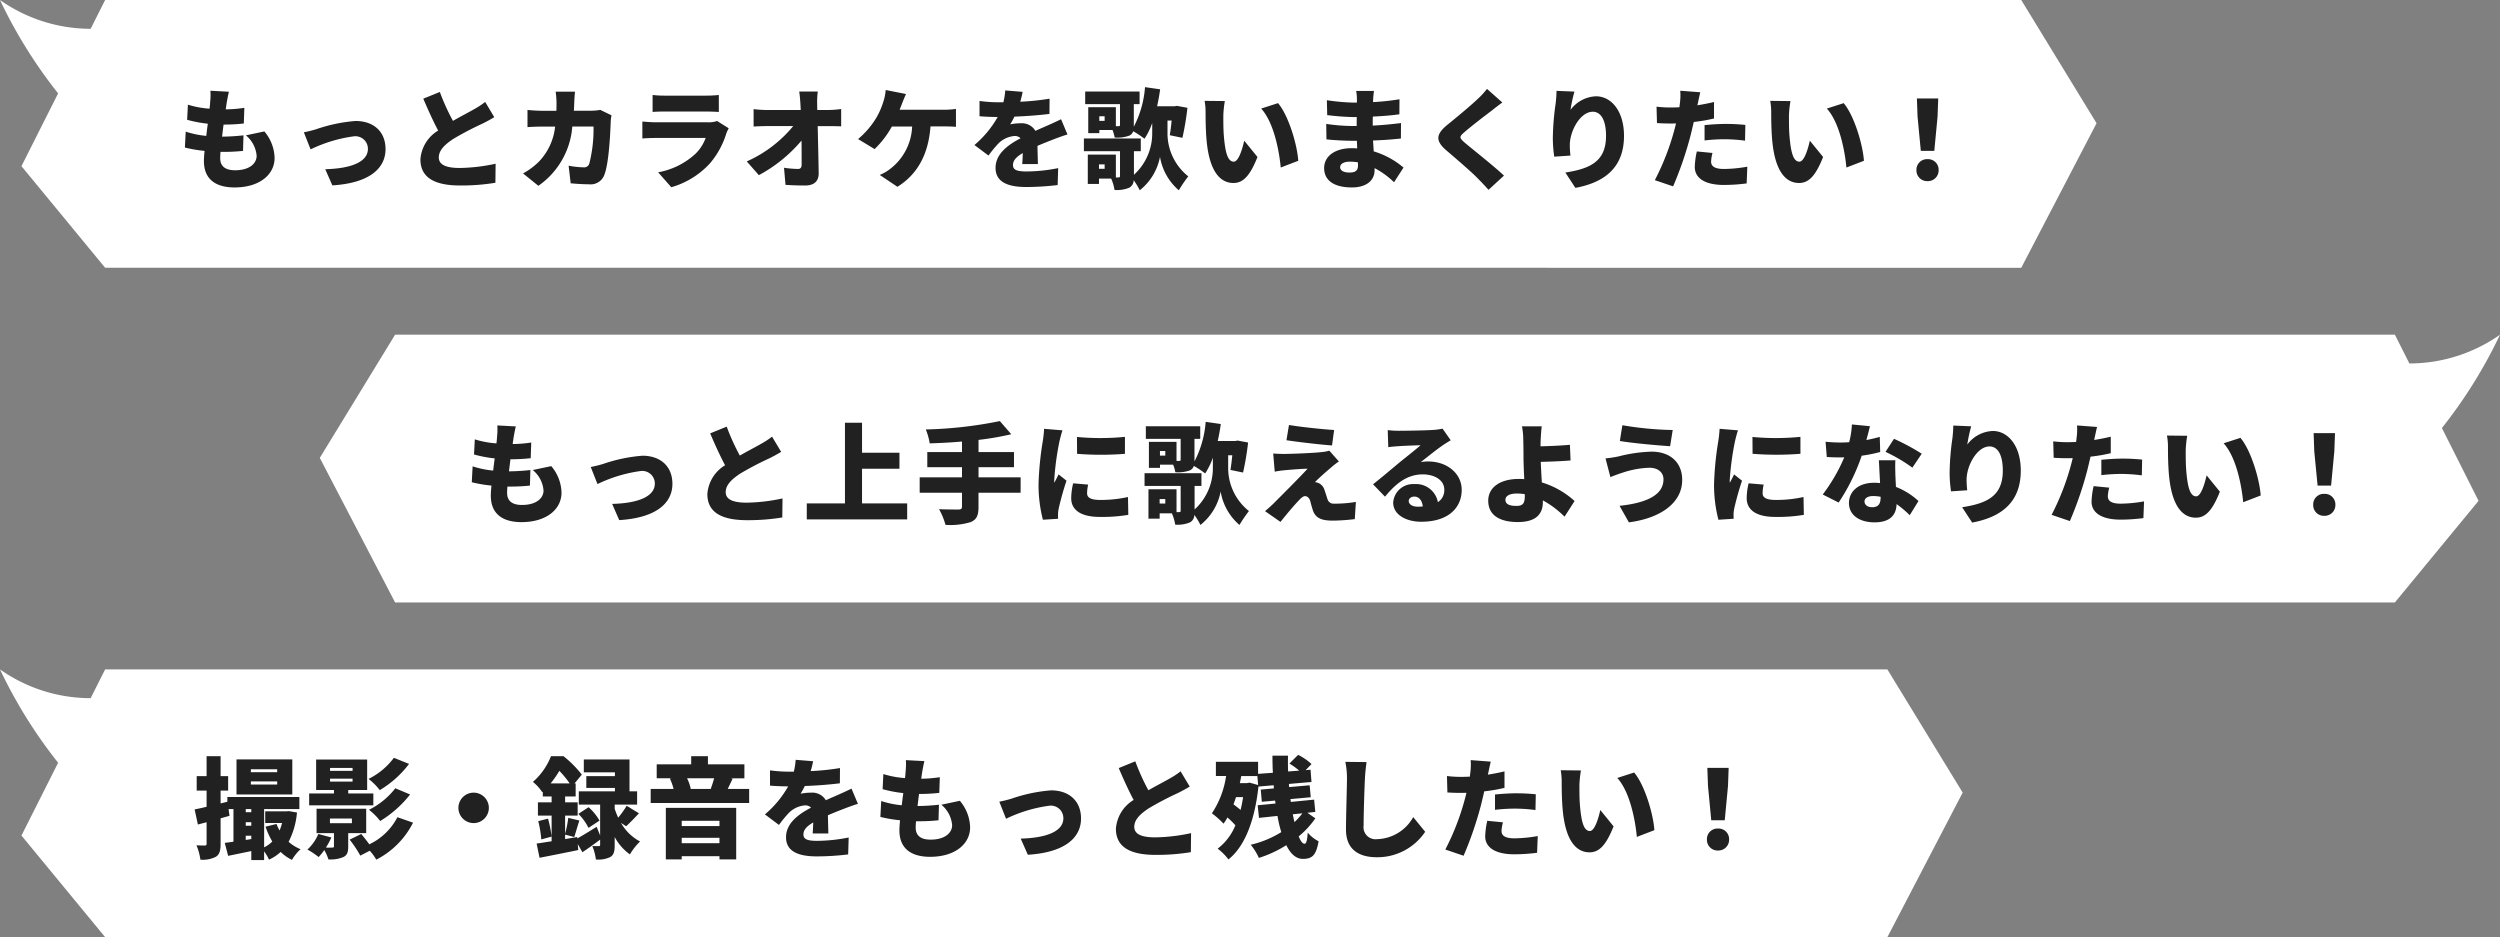
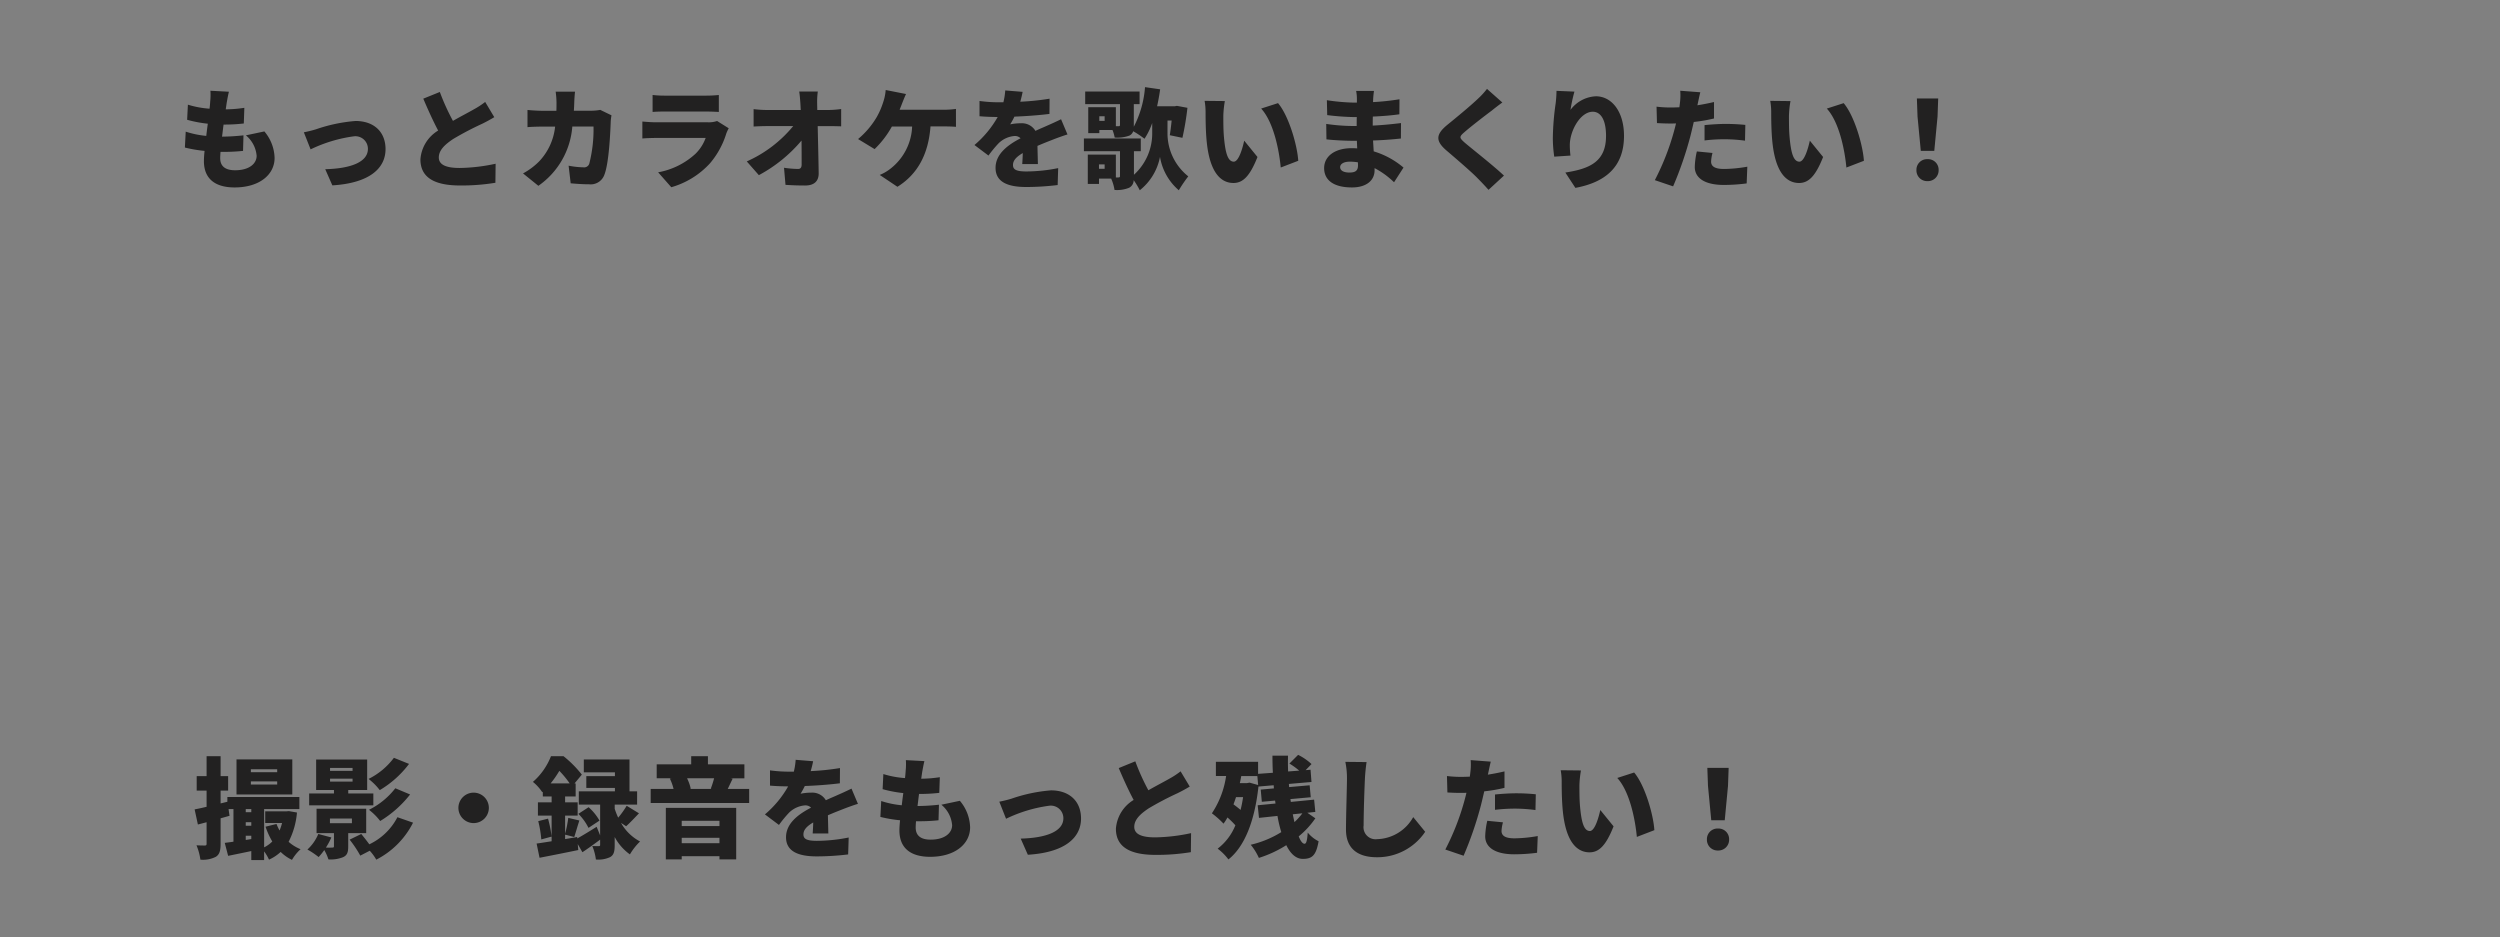
<svg xmlns="http://www.w3.org/2000/svg" width="298.782" height="111.999" viewBox="0 0 298.782 111.999">
  <rect x="0" y="0" width="298.782" height="111.999" fill="#808080" stroke="none" />
  <g transform="translate(-274.919 -683.93)">
    <g transform="translate(7 59.999)">
-       <path d="M-926.517,600.929l-10-12.14,4.382-8.7a57.633,57.633,0,0,1-6.946-11.156,18.826,18.826,0,0,0,10.833,3.439l1.732-3.439h213l9,14.723-9,17.276Z" transform="translate(1207 135)" fill="#fff" />
      <path d="M10.062-9.2H6.916v-.351h3.146Zm0,1.469H6.916V-8.1h3.146Zm1.807-3H5.2v4.186h6.669ZM6.305-1.105v-.507h.663v.4Zm0-2.119h.663v.416H6.305ZM6.968-4.8v.377H6.305V-4.8Zm4.485.247-.286.026H8.632v1.391h2.015a6.6,6.6,0,0,1-.3.9,5.338,5.338,0,0,1-.364-.78l-1.313.325A9.157,9.157,0,0,0,9.477-.923a3.523,3.523,0,0,1-.975.7V-4.8h4.212V-6.24H4.108v.572L3.3-5.473V-7.007h.9V-8.736H3.3v-2.379H1.625v2.379H.442v1.729H1.625V-5.07c-.533.13-1.014.234-1.43.312l.39,1.807,1.04-.273V-.663c0,.169-.052.221-.208.221s-.585,0-1-.026A6.775,6.775,0,0,1,.884,1.248,3.36,3.36,0,0,0,2.743.9C3.185.611,3.3.143,3.3-.663V-3.692l1.066-.3L4.251-4.8h.585V-.9c-.377.065-.728.1-1.04.143L4.2.793C5.031.624,5.993.429,6.968.221V1.3H8.5V.26a5.028,5.028,0,0,1,.585.988A5.187,5.187,0,0,0,10.478.325a4.97,4.97,0,0,0,1.352.949A5.393,5.393,0,0,1,12.857,0a4.887,4.887,0,0,1-1.43-.884,9.371,9.371,0,0,0,1-3.5Zm12.558-6.37A8.456,8.456,0,0,1,20.982-8.4a7.249,7.249,0,0,1,1.339,1.339,12.123,12.123,0,0,0,3.5-3.133Zm.169,3.64a9.114,9.114,0,0,1-3.146,2.574,7.245,7.245,0,0,1,1.339,1.339,13.311,13.311,0,0,0,3.575-3.172Zm-7.8-1.144h2.691v.351H16.38Zm0-1.287h2.691v.351H16.38Zm5.174,3.055h-3v-.416h2.262v-3.64h-6.1v3.64h2.132v.416H13.884v1.417h7.67Zm-5.187,2.99h2.626v.559H16.367ZM20.7-1.924V-4.836H14.768v2.912h2.08v1.56c0,.143-.052.169-.208.169a6.982,6.982,0,0,1-.754,0,8.4,8.4,0,0,0,.65-1.209l-1.56-.416a5.224,5.224,0,0,1-1.3,1.859,9.618,9.618,0,0,1,1.339.9A7.783,7.783,0,0,0,15.691.1a5.552,5.552,0,0,1,.494,1.118,3.973,3.973,0,0,0,1.742-.26c.494-.221.624-.585.624-1.274V-1.924Zm3.731-1.9A7.291,7.291,0,0,1,21.073-.585c-.3-.416-.663-.871-.962-1.235l-1.391.676A13.524,13.524,0,0,1,19.994.767L21.125.182a5.811,5.811,0,0,1,.78,1.066A10.031,10.031,0,0,0,26.3-3.172ZM33.54-6.76a1.825,1.825,0,0,0-1.82,1.82,1.825,1.825,0,0,0,1.82,1.82,1.825,1.825,0,0,0,1.82-1.82A1.825,1.825,0,0,0,33.54-6.76Zm7.722,3.406a12.964,12.964,0,0,1,.364,2.184l1.235-.338a14.887,14.887,0,0,0-.429-2.145Zm1.482-4.511a12.033,12.033,0,0,0,1.04-1.5,11.755,11.755,0,0,1,1.235,1.5Zm9.022,5.122c.442-.39.988-.975,1.534-1.547l-1.469-.9A10.645,10.645,0,0,1,50.817-3.77,8.543,8.543,0,0,1,50.4-4.836V-5.33h2.678V-6.916h-.91v-3.809h-5.46v1.534h3.718v.455H47.008v1.417h3.419v.4H46.111V-5.33h2.548v3.679l-.416-1.027c-.832.52-1.677,1.04-2.314,1.391l-.013-.169-1.443.247v-.533l1.092.286c.169-.507.377-1.261.611-1.976L44.85-3.744a14,14,0,0,1-.377,1.9V-4.017h1.5V-5.6h-1.5v-.7h1.261v-1.56H45.6l.871-1.053a13.381,13.381,0,0,0-2.184-2.2H42.783a7.875,7.875,0,0,1-2.158,3.068,5.349,5.349,0,0,1,1.118,1.235l.065-.065v.572h1.053v.7H41.223v1.586h1.638V-.949c-.663.1-1.287.208-1.794.273l.351,1.7C42.744.767,44.46.429,46.046.1l-.065-.715.559.975c.676-.442,1.43-.988,2.119-1.508v.611c0,.13-.039.169-.169.169s-.481,0-.767-.013a6.179,6.179,0,0,1,.429,1.612,3.321,3.321,0,0,0,1.7-.286c.455-.26.546-.7.546-1.443v-.962a6.011,6.011,0,0,0,1.82,2.08A7.161,7.161,0,0,1,53.43-.923a5.6,5.6,0,0,1-2.275-2.223Zm-3.185-.676a6.227,6.227,0,0,0-1.3-1.6l-1.222.793a6.365,6.365,0,0,1,1.209,1.677Zm14.339.026v.624H58.409v-.624ZM58.409-.715v-.65H62.92v.65Zm-1.9,1.937h1.9V.832H62.92v.39h2V-4.94H56.511Zm5.772-9.7a12.817,12.817,0,0,1-.4,1.248L62-7.2H59.371l.117-.026a5.168,5.168,0,0,0-.442-1.248ZM63.908-7.2c.169-.351.364-.767.585-1.222l-.26-.052H65.9V-10.14H61.542v-.975h-2v.975H55.419v1.664H57.2l-.208.039A5.822,5.822,0,0,1,57.434-7.2H54.7v1.677H66.469V-7.2Zm10.2-3.315-2.08-.169a8.18,8.18,0,0,1-.221,1.417h-.507a17.114,17.114,0,0,1-2.34-.156V-7.6c.689.065,1.638.091,2.171.091A12.317,12.317,0,0,1,68.354-4.16L70.031-2.9A14.345,14.345,0,0,1,71.24-4.368a3.069,3.069,0,0,1,1.911-.871.957.957,0,0,1,.715.273c-1.443.754-2.99,1.833-2.99,3.536C70.876.3,72.41.858,74.542.858A31.754,31.754,0,0,0,78.3.624L78.364-1.4a19.58,19.58,0,0,1-3.783.4c-1.222,0-1.625-.221-1.625-.767,0-.52.351-.949,1.17-1.43-.013.494-.039.975-.065,1.313h1.872c-.013-.585-.039-1.456-.052-2.171.689-.3,1.326-.546,1.82-.741s1.313-.494,1.768-.624L78.7-7.241c-.559.273-1.092.52-1.664.767-.455.208-.884.377-1.4.624A1.88,1.88,0,0,0,73.9-6.76a6.331,6.331,0,0,0-1.287.13,9.827,9.827,0,0,0,.507-.923C74.5-7.6,76.1-7.722,77.311-7.878l.013-1.82a30.014,30.014,0,0,1-3.5.364C73.97-9.828,74.061-10.231,74.113-10.517Zm13.3-.013-2.21-.117a7.48,7.48,0,0,1-.026,1.287c-.013.247-.039.546-.078.858a11.315,11.315,0,0,1-2.587-.481L82.42-7.176a14.888,14.888,0,0,0,2.47.468c-.065.481-.13.975-.182,1.456a11.171,11.171,0,0,1-2.457-.507l-.1,1.9a15.661,15.661,0,0,0,2.353.4c-.052.494-.078.923-.078,1.209,0,2.21,1.456,3.159,3.666,3.159,3,0,4.784-1.547,4.784-3.523A5.092,5.092,0,0,0,91.65-5.785l-2.21.468a3.538,3.538,0,0,1,1.287,2.444c0,.91-.845,1.729-2.574,1.729-1.157,0-1.781-.468-1.781-1.443,0-.2.013-.455.039-.754h.533A21.4,21.4,0,0,0,89.1-3.458l.052-1.859a25.015,25.015,0,0,1-2.548.156h-.013c.065-.481.117-.975.182-1.443a20.318,20.318,0,0,0,2.418-.13l.065-1.872a15.233,15.233,0,0,1-2.223.182c.052-.364.091-.637.117-.806C87.217-9.594,87.282-9.984,87.412-10.53Zm8.957,4.849.806,2.041a17.029,17.029,0,0,1,5.174-1.56,1.5,1.5,0,0,1,1.677,1.5c0,1.573-2.041,2.353-5.1,2.431L99.775.663c4.472-.273,6.357-2.067,6.357-4.329,0-2.08-1.4-3.367-3.588-3.367a18.952,18.952,0,0,0-4.706.988A14.253,14.253,0,0,1,96.369-5.681Zm16.25-4.823-1.976.806c.572,1.352,1.183,2.691,1.781,3.809a4.381,4.381,0,0,0-2.119,3.445c0,2.405,2.067,3.12,4.745,3.12a24.984,24.984,0,0,0,4.212-.325l.026-2.275a21.494,21.494,0,0,1-4.29.507c-1.664,0-2.5-.4-2.5-1.261s.728-1.547,1.729-2.21a36.854,36.854,0,0,1,3.445-1.807c.533-.26,1-.52,1.456-.793l-1.092-1.82a9.767,9.767,0,0,1-1.352.884c-.559.325-1.547.832-2.5,1.378A26.542,26.542,0,0,1,112.619-10.5ZM132.587-4.29a7.893,7.893,0,0,1-.949,1.053q-.1-.449-.2-.936ZM125.97-7.9h-.858c.065-.273.117-.559.169-.845h1.924L127.3-7.67l-1.027-.286ZM125.5-6.227c-.078.546-.182,1.053-.3,1.534-.273-.234-.572-.468-.845-.663.1-.286.208-.572.3-.871Zm7.683,1.872.949-.1-.143-1.469-2.782.273-.052-.338,2.431-.221-.13-1.43L131-7.423l-.026-.377,2.7-.234L133.562-9.5l-.585.052.7-.728a6.651,6.651,0,0,0-1.6-1.1l-1.04,1.04a8.368,8.368,0,0,1,1.17.845l-1.326.1c-.026-.637-.026-1.274-.013-1.885h-1.859c0,.663.013,1.352.052,2.041l-1.768.13v-1.443h-5.044v1.7h1.222a10.849,10.849,0,0,1-1.7,4.459,10.7,10.7,0,0,1,1.391,1.235,5.152,5.152,0,0,0,.468-.741,10.812,10.812,0,0,1,.949.936A6.635,6.635,0,0,1,122.46-.065a6.354,6.354,0,0,1,1.287,1.287c1.9-1.5,3.133-4.511,3.588-8.71l1.82-.156.026.377-1.573.143.13,1.456,1.586-.143.052.351-2.132.208.156,1.508,2.21-.234a15.158,15.158,0,0,0,.455,1.937,12.052,12.052,0,0,1-3.653,1.508,6.98,6.98,0,0,1,.975,1.573,13.863,13.863,0,0,0,3.276-1.521c.507,1.027,1.157,1.638,1.976,1.638,1.118,0,1.586-.416,1.885-2.106a3.992,3.992,0,0,1-1.3-1.04c-.065,1-.182,1.339-.377,1.339-.234,0-.481-.325-.7-.884a10.269,10.269,0,0,0,1.989-2.158Zm7.072-6.058-2.535-.026a9.6,9.6,0,0,1,.195,2c0,.975-.117,4.459-.117,6.1,0,2.275,1.417,3.3,3.692,3.3a6.882,6.882,0,0,0,5.772-3.042l-1.43-1.755A5.1,5.1,0,0,1,141.505-1.2a1.437,1.437,0,0,1-1.6-1.638c0-1.43.091-4.238.156-5.6C140.088-9.009,140.166-9.8,140.257-10.413Zm16.3,7.2-1.872-.182a9.341,9.341,0,0,0-.247,1.859c0,1.326,1.209,2.145,3.484,2.145a21.461,21.461,0,0,0,2.717-.182l.078-2a16.623,16.623,0,0,1-2.782.273c-1.144,0-1.547-.338-1.547-.884A4.676,4.676,0,0,1,156.559-3.211ZM155.1-10.465l-2.4-.182a7.135,7.135,0,0,1-.039,1.456c-.013.156-.039.325-.065.52-.364.013-.7.026-1.053.026a13.592,13.592,0,0,1-1.677-.1l.052,1.963c.442.026.949.052,1.612.052.208,0,.429,0,.663-.013-.065.312-.156.624-.234.923A29.8,29.8,0,0,1,149.669.039l2.184.741a42.588,42.588,0,0,0,2.08-6.058c.13-.52.26-1.079.39-1.638a18.7,18.7,0,0,0,2.418-.416V-9.3q-.994.234-1.989.39a1.773,1.773,0,0,0,.052-.221C154.869-9.425,155-10.062,155.1-10.465Zm.507,3.926v1.833a20.215,20.215,0,0,1,2.574-.143,19.153,19.153,0,0,1,2.262.169l.039-1.885c-.793-.078-1.573-.117-2.3-.117C157.339-6.682,156.364-6.617,155.61-6.539Zm10.27-2.873-2.418-.026a7.762,7.762,0,0,1,.117,1.4c0,.819.013,2.314.143,3.549.364,3.549,1.638,4.862,3.185,4.862,1.131,0,1.963-.806,2.873-3.107l-1.586-1.95c-.195.884-.65,2.509-1.248,2.509-.754,0-1.014-1.2-1.17-2.9-.078-.871-.078-1.716-.078-2.574A12.169,12.169,0,0,1,165.88-9.412Zm6.357.247-2.015.65c1.521,1.664,2.158,5.083,2.34,7.046l2.093-.806C174.538-4.147,173.511-7.67,172.237-9.165Zm9.217,5.707h1.612l.39-4.108.078-2.158h-2.548l.078,2.158ZM182.26.156a1.284,1.284,0,0,0,1.326-1.326,1.263,1.263,0,0,0-1.326-1.3,1.263,1.263,0,0,0-1.326,1.3A1.277,1.277,0,0,0,182.26.156Z" transform="translate(290.984 725.422)" fill="#222121" />
    </g>
    <g transform="translate(80.218 20)">
-       <path d="M12.564,32l-1.732-3.439A18.825,18.825,0,0,0,0,32,57.63,57.63,0,0,1,6.946,20.843l-4.382-8.7L12.564,0h239l9,17.276-9,14.723Z" transform="translate(493.484 735.929) rotate(180)" fill="#fff" />
-       <path d="M-222.638-10.53l-2.21-.117a7.48,7.48,0,0,1-.026,1.287c-.013.247-.039.546-.078.858a11.315,11.315,0,0,1-2.587-.481l-.091,1.807a14.888,14.888,0,0,0,2.47.468c-.065.481-.13.975-.182,1.456a11.171,11.171,0,0,1-2.457-.507l-.1,1.9a15.661,15.661,0,0,0,2.353.4c-.052.494-.078.923-.078,1.209,0,2.21,1.456,3.159,3.666,3.159,3,0,4.784-1.547,4.784-3.523A5.092,5.092,0,0,0-218.4-5.785l-2.21.468a3.538,3.538,0,0,1,1.287,2.444c0,.91-.845,1.729-2.574,1.729-1.157,0-1.781-.468-1.781-1.443,0-.2.013-.455.039-.754h.533a21.394,21.394,0,0,0,2.158-.117l.052-1.859a25.014,25.014,0,0,1-2.548.156h-.013c.065-.481.117-.975.182-1.443a20.318,20.318,0,0,0,2.418-.13l.065-1.872a15.233,15.233,0,0,1-2.223.182c.052-.364.091-.637.117-.806C-222.833-9.594-222.768-9.984-222.638-10.53Zm8.957,4.849.806,2.041A17.029,17.029,0,0,1-207.7-5.2a1.5,1.5,0,0,1,1.677,1.5c0,1.573-2.041,2.353-5.1,2.431l.845,1.937c4.472-.273,6.357-2.067,6.357-4.329,0-2.08-1.4-3.367-3.588-3.367a18.952,18.952,0,0,0-4.706.988A14.254,14.254,0,0,1-213.681-5.681Zm16.25-4.823-1.976.806c.572,1.352,1.183,2.691,1.781,3.809a4.381,4.381,0,0,0-2.119,3.445c0,2.405,2.067,3.12,4.745,3.12a24.984,24.984,0,0,0,4.212-.325l.026-2.275a21.5,21.5,0,0,1-4.29.507c-1.664,0-2.5-.4-2.5-1.261s.728-1.547,1.729-2.21a36.852,36.852,0,0,1,3.445-1.807c.533-.26,1-.52,1.456-.793l-1.092-1.82a9.766,9.766,0,0,1-1.352.884c-.559.325-1.547.832-2.5,1.378A26.541,26.541,0,0,1-197.431-10.5Zm16.172,9.178V-5.473h4.472V-7.384h-4.472v-3.588H-183.3v9.646h-4.563V.585h12V-1.326Zm18.954-3.12h-5.031V-5.655h4.238V-7.462h-4.238V-8.918a35.388,35.388,0,0,0,3.913-.676l-1.365-1.573a49.613,49.613,0,0,1-8.853,1,7,7,0,0,1,.468,1.664c1.235-.039,2.548-.1,3.861-.221v1.261h-4.147v1.807h4.147v1.209h-5.057V-2.6h5.057V-.949c0,.26-.117.351-.416.351s-1.43,0-2.327-.039a8,8,0,0,1,.767,1.872,8.317,8.317,0,0,0,3-.325c.7-.286.949-.767.949-1.82V-2.6h5.031Zm6.734-4.823.013,2.015a36.53,36.53,0,0,0,5.72,0V-9.282A30.09,30.09,0,0,1-155.571-9.269Zm1.339,5.694-1.794-.156a7.715,7.715,0,0,0-.234,1.781c0,1.391,1.131,2.236,3.406,2.236a18.808,18.808,0,0,0,3.419-.247l-.039-2.132a14.945,14.945,0,0,1-3.276.351c-1.066,0-1.612-.221-1.612-.793A4.539,4.539,0,0,1-154.232-3.575Zm-3.068-6.487-2.2-.182a14.585,14.585,0,0,1-.156,1.469,37.522,37.522,0,0,0-.507,5.122,16.583,16.583,0,0,0,.52,4.277l1.82-.117c-.013-.208-.013-.442-.013-.585a4.5,4.5,0,0,1,.078-.624,34.473,34.473,0,0,1,.936-3.341l-.949-.754c-.169.377-.325.637-.507,1a2.406,2.406,0,0,1-.013-.3,34.168,34.168,0,0,1,.624-4.641C-157.612-8.97-157.417-9.763-157.3-10.062Zm12.285,8.749h-.676v-.533h.676Zm0-5.733h-.637v-.546h.637Zm7.514-.039h.494c-.065.663-.143,1.3-.221,1.755l1.508.312a33.164,33.164,0,0,0,.6-3.588l-1.261-.234-.26.052h-2.106c.143-.65.273-1.339.364-2.028l-1.807-.26a12.228,12.228,0,0,1-1.339,4.732v-2.7h.689v-1.508h-6.5v1.508h4.16v2.483c0,.117-.052.156-.182.156h-.312V-8.684h-3.3v3.107h1.326v-.377h1.573a4.54,4.54,0,0,1,.26.9,4.2,4.2,0,0,0,1.729-.221.844.844,0,0,0,.481-.533,10.589,10.589,0,0,1,1.352.9,8.487,8.487,0,0,0,.923-1.885v1.17a6.662,6.662,0,0,1-2.184,5.018V-3.419h.819V-4.94h-6.8v1.521h4.316V-.455c0,.13-.039.156-.182.169h-.312v-2.73h-3.354V.494h1.339V-.143h1.456a5.346,5.346,0,0,1,.4,1.352,3.819,3.819,0,0,0,1.742-.26,1.009,1.009,0,0,0,.546-.91,8.248,8.248,0,0,1,.728,1.209A6.7,6.7,0,0,0-138.4-2.743a6.721,6.721,0,0,0,2.249,3.991,16.275,16.275,0,0,1,1.131-1.664A6.559,6.559,0,0,1-137.5-5.629Zm7.267-3.614-.3,1.82c1.534.234,4.043.52,5.447.624l.247-1.846C-126.243-10.192-128.752-10.452-130.234-10.7Zm5.967,4.355-1.144-1.287a4.746,4.746,0,0,1-.793.156c-1.144.143-4.043.234-4.589.234-.507,0-1.027-.026-1.326-.052l.182,2.171a11.273,11.273,0,0,1,1.17-.169c.715-.065,1.911-.169,2.756-.182-1.131,1.235-3.289,3.367-4.043,4.134-.4.39-.767.7-1.04.936l1.846,1.287c.988-1.248,1.716-2.067,2.145-2.522.312-.338.572-.559.78-.559s.494.13.637.6c.078.3.208.819.351,1.209.338.832,1.027,1.118,2.353,1.118a22.9,22.9,0,0,0,2.613-.182l.13-2.054a15.079,15.079,0,0,1-2.6.208.749.749,0,0,1-.793-.546c-.1-.3-.221-.7-.338-1.027a1.338,1.338,0,0,0-.663-.858,1.454,1.454,0,0,0-.494-.143c.208-.234,1.287-1.222,1.937-1.755A9.263,9.263,0,0,1-124.267-6.344Zm8.346,4.719c0-.26.247-.52.676-.52.546,0,.936.468,1,1.183-.182.013-.377.026-.585.026C-115.492-.936-115.921-1.222-115.921-1.625Zm-2.509-8.463.065,2.041c.312-.052.78-.091,1.17-.117.7-.052,2.041-.1,2.691-.117-.624.559-1.833,1.495-2.561,2.093-.767.637-2.288,1.924-3.12,2.574l1.43,1.482c1.248-1.521,2.613-2.665,4.511-2.665,1.43,0,2.574.7,2.574,1.82a1.7,1.7,0,0,1-.767,1.5,2.654,2.654,0,0,0-2.821-2.158,2.375,2.375,0,0,0-2.522,2.21c0,1.43,1.521,2.288,3.354,2.288,3.367,0,4.836-1.781,4.836-3.809,0-1.963-1.755-3.393-3.991-3.393a4.455,4.455,0,0,0-.91.078c.715-.546,1.859-1.482,2.587-1.976.325-.234.663-.429,1-.637l-.975-1.391a6.859,6.859,0,0,1-1.157.156c-.767.065-3.367.1-4.069.1A11.014,11.014,0,0,1-118.43-10.088Zm14.066,8.333c0-.481.52-.754,1.352-.754a5.882,5.882,0,0,1,.962.078V-2.2c0,.845-.221,1.17-.988,1.17C-103.753-1.027-104.364-1.17-104.364-1.755Zm4.342-8.788h-2.366a8.916,8.916,0,0,1,.156,1.651c.013.559.026,1.157.026,1.963,0,.637.039,1.7.091,2.7-.195-.013-.4-.026-.6-.026-2.457,0-3.705,1.131-3.705,2.6C-106.418.26-104.78.9-102.882.9c2.431,0,2.99-1.2,2.99-2.4V-1.69A11.138,11.138,0,0,1-97.3.26L-96.1-1.612a10.16,10.16,0,0,0-3.913-2.223c-.052-.845-.1-1.742-.13-2.457,1.04-.026,2.509-.078,3.562-.169l-.078-1.872c-1.027.1-2.483.156-3.51.182,0-.247,0-.494.013-.741C-100.126-9.464-100.087-10.114-100.022-10.543Zm14.547,6.331c0,1.872-1.989,2.821-5.252,3.172L-89.609.936c3.757-.494,6.37-2.3,6.37-5.07,0-2.132-1.482-3.38-3.653-3.38a17.686,17.686,0,0,0-3.965.572,14.261,14.261,0,0,1-1.547.234l.585,2.236c.4-.156.988-.39,1.352-.494a11.183,11.183,0,0,1,3.289-.624C-86.021-5.59-85.475-4.94-85.475-4.212Zm-4.914-6.461-.3,1.885c1.508.26,4.446.52,6.006.624l.312-1.937A39.193,39.193,0,0,1-90.389-10.673Zm15.548,1.4.013,2.015a36.53,36.53,0,0,0,5.72,0V-9.282A30.09,30.09,0,0,1-74.841-9.269ZM-73.5-3.575-75.3-3.731A7.716,7.716,0,0,0-75.53-1.95C-75.53-.559-74.4.286-72.124.286A18.808,18.808,0,0,0-68.7.039l-.039-2.132a14.945,14.945,0,0,1-3.276.351c-1.066,0-1.612-.221-1.612-.793A4.538,4.538,0,0,1-73.5-3.575Zm-3.068-6.487-2.2-.182a14.592,14.592,0,0,1-.156,1.469,37.522,37.522,0,0,0-.507,5.122A16.584,16.584,0,0,0-78.91.624l1.82-.117C-77.1.3-77.1.065-77.1-.078A4.5,4.5,0,0,1-77.025-.7a34.473,34.473,0,0,1,.936-3.341l-.949-.754c-.169.377-.325.637-.507,1a2.4,2.4,0,0,1-.013-.3,34.169,34.169,0,0,1,.624-4.641C-76.882-8.97-76.687-9.763-76.57-10.062Zm15.769-.494-2.158-.208a10.354,10.354,0,0,1-.325,2.119q-.507.039-1.014.039c-.429,0-1.209-.026-1.807-.091l.143,1.82c.6.039,1.131.052,1.677.052.143,0,.273,0,.416-.013a20.935,20.935,0,0,1-2.574,4.446l1.9.962a23.91,23.91,0,0,0,2.756-5.6,17.739,17.739,0,0,0,2.21-.442l-.052-1.807c-.442.13-.988.26-1.6.377C-61.048-9.555-60.892-10.153-60.8-10.556Zm-.65,8.983c0-.377.4-.637,1.04-.637a4.849,4.849,0,0,1,.884.091v.065c0,.728-.234,1.183-1.014,1.183C-61.087-.871-61.451-1.157-61.451-1.573Zm3.692-4.914h-1.976c.039.728.091,1.807.143,2.73a5.951,5.951,0,0,0-.689-.039c-2,0-3.029,1.118-3.029,2.418C-63.31.13-61.971.936-60.255.936c1.924,0,2.6-.936,2.639-2.184A13.881,13.881,0,0,1-56.043.078L-55-1.612A8.465,8.465,0,0,0-57.694-3.3c-.026-.546-.052-1.053-.065-1.365C-57.772-5.3-57.8-5.928-57.759-6.487Zm2.028.884,1.118-1.664a26.307,26.307,0,0,0-3.315-1.781l-1.014,1.56A18.894,18.894,0,0,1-55.731-5.6Zm7.033-4.94-2.145-.091a14.454,14.454,0,0,1-.1,1.495,31.462,31.462,0,0,0-.338,4.147,15.357,15.357,0,0,0,.169,2.223l1.937-.13a10.914,10.914,0,0,1-.078-1.248c0-1.716,1.261-3.991,2.743-3.991.923,0,1.586.91,1.586,2.886,0,3.081-1.937,3.926-4.862,4.381l1.2,1.833c3.575-.663,5.811-2.5,5.811-6.214,0-2.938-1.5-4.732-3.354-4.732a4,4,0,0,0-3.042,1.625A19.1,19.1,0,0,1-48.7-10.543Zm16.5,7.332-1.872-.182a9.34,9.34,0,0,0-.247,1.859c0,1.326,1.209,2.145,3.484,2.145A21.461,21.461,0,0,0-28.119.429l.078-2a16.623,16.623,0,0,1-2.782.273c-1.144,0-1.547-.338-1.547-.884A4.676,4.676,0,0,1-32.2-3.211Zm-1.456-7.254-2.4-.182A7.136,7.136,0,0,1-36.1-9.191c-.013.156-.039.325-.065.52-.364.013-.7.026-1.053.026a13.592,13.592,0,0,1-1.677-.1l.052,1.963c.442.026.949.052,1.612.052.208,0,.429,0,.663-.013-.065.312-.156.624-.234.923A29.8,29.8,0,0,1-39.091.039l2.184.741a42.587,42.587,0,0,0,2.08-6.058c.13-.52.26-1.079.39-1.638a18.7,18.7,0,0,0,2.418-.416V-9.3q-.994.234-1.989.39a1.773,1.773,0,0,0,.052-.221C-33.891-9.425-33.761-10.062-33.657-10.465Zm.507,3.926v1.833a20.215,20.215,0,0,1,2.574-.143,19.153,19.153,0,0,1,2.262.169l.039-1.885c-.793-.078-1.573-.117-2.3-.117C-31.421-6.682-32.4-6.617-33.15-6.539Zm10.27-2.873L-25.3-9.438a7.762,7.762,0,0,1,.117,1.4c0,.819.013,2.314.143,3.549C-24.674-.936-23.4.377-21.853.377c1.131,0,1.963-.806,2.873-3.107l-1.586-1.95c-.2.884-.65,2.509-1.248,2.509-.754,0-1.014-1.2-1.17-2.9-.078-.871-.078-1.716-.078-2.574A12.17,12.17,0,0,1-22.88-9.412Zm6.357.247-2.015.65c1.521,1.664,2.158,5.083,2.34,7.046l2.093-.806C-14.222-4.147-15.249-7.67-16.523-9.165Zm9.217,5.707h1.612l.39-4.108.078-2.158H-7.774L-7.7-7.566ZM-6.5.156A1.284,1.284,0,0,0-5.174-1.17,1.263,1.263,0,0,0-6.5-2.47a1.263,1.263,0,0,0-1.326,1.3A1.277,1.277,0,0,0-6.5.156Z" transform="translate(478.984 725.422)" fill="#222121" />
-     </g>
+       </g>
    <g transform="translate(7 -20)">
-       <path d="M-926.517,600.929l-10-12.14,4.382-8.7a57.633,57.633,0,0,1-6.946-11.156,18.826,18.826,0,0,0,10.833,3.439l1.732-3.439h229l9,14.723-9,17.276Z" transform="translate(1207 135)" fill="#fff" />
-       <path d="M6.292-10.53l-2.21-.117A7.48,7.48,0,0,1,4.056-9.36c-.013.247-.039.546-.078.858a11.315,11.315,0,0,1-2.587-.481L1.3-7.176a14.888,14.888,0,0,0,2.47.468c-.065.481-.13.975-.182,1.456a11.171,11.171,0,0,1-2.457-.507l-.1,1.9a15.661,15.661,0,0,0,2.353.4c-.052.494-.078.923-.078,1.209C3.3-.039,4.758.91,6.968.91c3,0,4.784-1.547,4.784-3.523A5.092,5.092,0,0,0,10.53-5.785l-2.21.468A3.538,3.538,0,0,1,9.607-2.873c0,.91-.845,1.729-2.574,1.729-1.157,0-1.781-.468-1.781-1.443,0-.2.013-.455.039-.754h.533a21.4,21.4,0,0,0,2.158-.117l.052-1.859a25.015,25.015,0,0,1-2.548.156H5.473c.065-.481.117-.975.182-1.443a20.318,20.318,0,0,0,2.418-.13l.065-1.872a15.233,15.233,0,0,1-2.223.182c.052-.364.091-.637.117-.806C6.1-9.594,6.162-9.984,6.292-10.53Zm8.957,4.849.806,2.041A17.029,17.029,0,0,1,21.229-5.2a1.5,1.5,0,0,1,1.677,1.5c0,1.573-2.041,2.353-5.1,2.431L18.655.663C23.127.39,25.012-1.4,25.012-3.666c0-2.08-1.4-3.367-3.588-3.367a18.952,18.952,0,0,0-4.706.988A14.254,14.254,0,0,1,15.249-5.681ZM31.5-10.5,29.523-9.7C30.1-8.346,30.706-7.007,31.3-5.889a4.381,4.381,0,0,0-2.119,3.445c0,2.405,2.067,3.12,4.745,3.12A24.984,24.984,0,0,0,38.142.351l.026-2.275a21.494,21.494,0,0,1-4.29.507c-1.664,0-2.5-.4-2.5-1.261s.728-1.547,1.729-2.21a36.854,36.854,0,0,1,3.445-1.807c.533-.26,1-.52,1.456-.793L36.92-9.308a9.767,9.767,0,0,1-1.352.884c-.559.325-1.547.832-2.5,1.378A26.542,26.542,0,0,1,31.5-10.5Zm16.159-.039H45.344a10.746,10.746,0,0,1,.1,1.261c0,.351,0,.7-.013,1.027H43.81c-.494,0-1.235-.039-1.833-.1v2.054c.6-.052,1.43-.065,1.833-.065h1.469a7.1,7.1,0,0,1-1.911,4.16A8.173,8.173,0,0,1,41.444-.767L43.277.715A9.5,9.5,0,0,0,47.333-6.37h2.535a16.639,16.639,0,0,1-.494,4.394.639.639,0,0,1-.715.481,10.182,10.182,0,0,1-1.768-.195L47.138.416c.611.052,1.391.117,2.2.117a1.733,1.733,0,0,0,1.82-1.118c.546-1.365.715-4.914.767-6.409a5.966,5.966,0,0,1,.091-.715l-1.339-.65a6.431,6.431,0,0,1-1.079.1h-2.08c.026-.338.039-.7.052-1.066C47.58-9.633,47.619-10.231,47.658-10.543Zm9.269.4v2.028c.39-.039,1.014-.052,1.456-.052h4.9c.494,0,1.2.026,1.56.052V-10.14a14.592,14.592,0,0,1-1.534.078H58.383A12.463,12.463,0,0,1,56.927-10.14Zm9.1,3.978-1.391-.871a3.029,3.029,0,0,1-1.092.156H57.356c-.442,0-1.053-.039-1.651-.091V-4.94c.585-.052,1.326-.065,1.651-.065h5.915A5.1,5.1,0,0,1,62.062-3.12,8.911,8.911,0,0,1,57.59-.9L59.163.884A9.955,9.955,0,0,0,63.8-1.989a10.028,10.028,0,0,0,1.937-3.549A5.049,5.049,0,0,1,66.027-6.162Zm10.647-4.394H74.451c.065.39.1.858.143,1.456.013.247.026.494.039.754H70.577A14.08,14.08,0,0,1,69-8.45v2.08c.481-.026,1.131-.052,1.625-.052h3.107A15.128,15.128,0,0,1,68.185-2.2L69.628-.559a17.388,17.388,0,0,0,5.1-4.134c.013,1.092.013,2.08.013,2.847,0,.377-.13.546-.429.546a12.147,12.147,0,0,1-1.677-.143L72.813.6c.793.052,1.5.078,2.353.078,1.1,0,1.625-.546,1.612-1.469-.026-1.82-.078-3.77-.117-5.629H78.1c.364,0,.9.013,1.365.026V-8.463a11.832,11.832,0,0,1-1.482.117H76.609c0-.26-.013-.507-.013-.754A9.114,9.114,0,0,1,76.674-10.556Zm10.543.3-2.431-.481a5.907,5.907,0,0,1-.312,1.495,9.018,9.018,0,0,1-.767,1.755,10.09,10.09,0,0,1-2.223,2.613l1.976,1.2a11.475,11.475,0,0,0,2.067-2.7h2.418A6.692,6.692,0,0,1,85.4-1.365a5.249,5.249,0,0,1-1.326.78L86.19.832c2.418-1.508,3.705-3.9,3.952-7.215h1.612c.3,0,.9,0,1.43.052V-8.476a9.86,9.86,0,0,1-1.43.1h-5.3c.1-.273.208-.52.286-.741C86.853-9.4,87.048-9.906,87.217-10.257Zm13.936-.26-2.08-.169a8.18,8.18,0,0,1-.221,1.417h-.507A17.114,17.114,0,0,1,96-9.425V-7.6c.689.065,1.638.091,2.171.091A12.317,12.317,0,0,1,95.394-4.16L97.071-2.9A14.345,14.345,0,0,1,98.28-4.368a3.069,3.069,0,0,1,1.911-.871.957.957,0,0,1,.715.273c-1.443.754-2.99,1.833-2.99,3.536C97.916.3,99.45.858,101.582.858a31.754,31.754,0,0,0,3.757-.234L105.4-1.4a19.58,19.58,0,0,1-3.783.4C100.4-1,100-1.222,100-1.768c0-.52.351-.949,1.17-1.43-.013.494-.039.975-.065,1.313h1.872c-.013-.585-.039-1.456-.052-2.171.689-.3,1.326-.546,1.82-.741s1.313-.494,1.768-.624l-.767-1.82c-.559.273-1.092.52-1.664.767-.455.208-.884.377-1.4.624a1.88,1.88,0,0,0-1.729-.91,6.331,6.331,0,0,0-1.287.13,9.827,9.827,0,0,0,.507-.923c1.378-.052,2.977-.169,4.186-.325l.013-1.82a30.014,30.014,0,0,1-3.5.364C101.01-9.828,101.1-10.231,101.153-10.517Zm9.8,9.2h-.676v-.533h.676Zm0-5.733h-.637v-.546h.637Zm7.514-.039h.494c-.065.663-.143,1.3-.221,1.755l1.508.312a33.164,33.164,0,0,0,.6-3.588l-1.261-.234-.26.052h-2.106c.143-.65.273-1.339.364-2.028l-1.807-.26a12.228,12.228,0,0,1-1.339,4.732v-2.7h.689v-1.508h-6.5v1.508h4.16v2.483c0,.117-.052.156-.182.156h-.312V-8.684h-3.3v3.107h1.326v-.377h1.573a4.54,4.54,0,0,1,.26.9,4.2,4.2,0,0,0,1.729-.221.844.844,0,0,0,.481-.533,10.59,10.59,0,0,1,1.352.9,8.487,8.487,0,0,0,.923-1.885v1.17a6.662,6.662,0,0,1-2.184,5.018V-3.419h.819V-4.94h-6.8v1.521h4.316V-.455c0,.13-.039.156-.182.169h-.312v-2.73H108.94V.494h1.339V-.143h1.456a5.346,5.346,0,0,1,.4,1.352,3.819,3.819,0,0,0,1.742-.26,1.009,1.009,0,0,0,.546-.91,8.247,8.247,0,0,1,.728,1.209,6.7,6.7,0,0,0,2.418-3.991,6.721,6.721,0,0,0,2.249,3.991,16.274,16.274,0,0,1,1.131-1.664,6.559,6.559,0,0,1-2.483-5.213Zm6.851-2.327L122.9-9.438a7.762,7.762,0,0,1,.117,1.4c0,.819.013,2.314.143,3.549C123.526-.936,124.8.377,126.347.377c1.131,0,1.963-.806,2.873-3.107l-1.586-1.95c-.195.884-.65,2.509-1.248,2.509-.754,0-1.014-1.2-1.17-2.9-.078-.871-.078-1.716-.078-2.574A12.17,12.17,0,0,1,125.32-9.412Zm6.357.247-2.015.65c1.521,1.664,2.158,5.083,2.34,7.046l2.093-.806C133.978-4.147,132.951-7.67,131.677-9.165ZM139.1-1.521c0-.364.416-.65,1.144-.65a5.924,5.924,0,0,1,.975.078c.013.156.013.286.013.377,0,.663-.364.845-1.027.845S139.1-1.092,139.1-1.521Zm4.043-9.1h-2.132a4.973,4.973,0,0,1,.091.949v.442h-.442a24.526,24.526,0,0,1-3.146-.286l.039,1.781a29.964,29.964,0,0,0,3.12.234h.416c-.013.351-.013.715-.013,1.066h-.585a22.532,22.532,0,0,1-3.055-.247l.026,1.846c.819.1,2.314.169,3,.169h.637c.013.3.026.611.039.91-.208-.013-.416-.026-.637-.026-2.067,0-3.315.988-3.315,2.379,0,1.443,1.131,2.314,3.328,2.314,1.716,0,2.7-.832,2.7-2.054V-1.4a9.925,9.925,0,0,1,2.327,1.69l1.131-1.755a9.883,9.883,0,0,0-3.562-1.937c-.026-.442-.052-.884-.078-1.3,1.235-.039,2.184-.117,3.328-.234l.013-1.846c-1,.117-2.041.234-3.38.3,0-.338,0-.7.013-1.079,1.248-.052,2.392-.156,3.172-.273l.013-1.794a29.136,29.136,0,0,1-3.159.338c0-.143.013-.273.013-.377C143.065-9.984,143.1-10.348,143.143-10.621Zm15.34,1.378-1.833-1.625a9.43,9.43,0,0,1-1.144,1.235c-.871.832-2.548,2.21-3.588,3.055-1.378,1.131-1.456,1.911-.13,3.055,1.183,1.014,3.055,2.613,3.77,3.367.429.429.858.884,1.274,1.352l1.846-1.7c-1.3-1.235-3.861-3.224-4.719-3.965-.624-.559-.65-.676-.013-1.222.819-.715,2.444-1.963,3.263-2.574C157.56-8.554,158-8.892,158.483-9.243Zm8.619-1.3-2.145-.091a14.458,14.458,0,0,1-.1,1.495,31.461,31.461,0,0,0-.338,4.147,15.356,15.356,0,0,0,.169,2.223l1.937-.13a10.914,10.914,0,0,1-.078-1.248c0-1.716,1.261-3.991,2.743-3.991.923,0,1.586.91,1.586,2.886,0,3.081-1.937,3.926-4.862,4.381l1.2,1.833c3.575-.663,5.811-2.5,5.811-6.214,0-2.938-1.495-4.732-3.354-4.732a4,4,0,0,0-3.042,1.625A19.1,19.1,0,0,1,167.1-10.543Zm16.5,7.332-1.872-.182a9.341,9.341,0,0,0-.247,1.859c0,1.326,1.209,2.145,3.484,2.145a21.461,21.461,0,0,0,2.717-.182l.078-2a16.623,16.623,0,0,1-2.782.273c-1.144,0-1.547-.338-1.547-.884A4.676,4.676,0,0,1,183.6-3.211Zm-1.456-7.254-2.4-.182a7.135,7.135,0,0,1-.039,1.456c-.013.156-.039.325-.065.52-.364.013-.7.026-1.053.026a13.592,13.592,0,0,1-1.677-.1l.052,1.963c.442.026.949.052,1.612.052.208,0,.429,0,.663-.013-.065.312-.156.624-.234.923A29.8,29.8,0,0,1,176.709.039l2.184.741a42.588,42.588,0,0,0,2.08-6.058c.13-.52.26-1.079.39-1.638a18.7,18.7,0,0,0,2.418-.416V-9.3q-.994.234-1.989.39a1.773,1.773,0,0,0,.052-.221C181.909-9.425,182.039-10.062,182.143-10.465Zm.507,3.926v1.833a20.215,20.215,0,0,1,2.574-.143,19.153,19.153,0,0,1,2.262.169l.039-1.885c-.793-.078-1.573-.117-2.3-.117C184.379-6.682,183.4-6.617,182.65-6.539Zm10.27-2.873L190.5-9.438a7.762,7.762,0,0,1,.117,1.4c0,.819.013,2.314.143,3.549C191.126-.936,192.4.377,193.947.377c1.131,0,1.963-.806,2.873-3.107l-1.586-1.95c-.195.884-.65,2.509-1.248,2.509-.754,0-1.014-1.2-1.17-2.9-.078-.871-.078-1.716-.078-2.574A12.169,12.169,0,0,1,192.92-9.412Zm6.357.247-2.015.65c1.521,1.664,2.158,5.083,2.34,7.046l2.093-.806C201.578-4.147,200.551-7.67,199.277-9.165Zm9.217,5.707h1.612l.39-4.108.078-2.158h-2.548l.078,2.158ZM209.3.156a1.284,1.284,0,0,0,1.326-1.326,1.263,1.263,0,0,0-1.326-1.3,1.263,1.263,0,0,0-1.326,1.3A1.277,1.277,0,0,0,209.3.156Z" transform="translate(288.984 725.422)" fill="#222121" />
+       <path d="M6.292-10.53l-2.21-.117A7.48,7.48,0,0,1,4.056-9.36c-.013.247-.039.546-.078.858a11.315,11.315,0,0,1-2.587-.481L1.3-7.176a14.888,14.888,0,0,0,2.47.468c-.065.481-.13.975-.182,1.456a11.171,11.171,0,0,1-2.457-.507l-.1,1.9a15.661,15.661,0,0,0,2.353.4c-.052.494-.078.923-.078,1.209C3.3-.039,4.758.91,6.968.91c3,0,4.784-1.547,4.784-3.523A5.092,5.092,0,0,0,10.53-5.785l-2.21.468A3.538,3.538,0,0,1,9.607-2.873c0,.91-.845,1.729-2.574,1.729-1.157,0-1.781-.468-1.781-1.443,0-.2.013-.455.039-.754h.533a21.4,21.4,0,0,0,2.158-.117l.052-1.859a25.015,25.015,0,0,1-2.548.156H5.473c.065-.481.117-.975.182-1.443a20.318,20.318,0,0,0,2.418-.13l.065-1.872a15.233,15.233,0,0,1-2.223.182c.052-.364.091-.637.117-.806C6.1-9.594,6.162-9.984,6.292-10.53Zm8.957,4.849.806,2.041A17.029,17.029,0,0,1,21.229-5.2a1.5,1.5,0,0,1,1.677,1.5c0,1.573-2.041,2.353-5.1,2.431L18.655.663C23.127.39,25.012-1.4,25.012-3.666c0-2.08-1.4-3.367-3.588-3.367a18.952,18.952,0,0,0-4.706.988A14.254,14.254,0,0,1,15.249-5.681ZM31.5-10.5,29.523-9.7C30.1-8.346,30.706-7.007,31.3-5.889a4.381,4.381,0,0,0-2.119,3.445c0,2.405,2.067,3.12,4.745,3.12A24.984,24.984,0,0,0,38.142.351l.026-2.275a21.494,21.494,0,0,1-4.29.507c-1.664,0-2.5-.4-2.5-1.261s.728-1.547,1.729-2.21a36.854,36.854,0,0,1,3.445-1.807c.533-.26,1-.52,1.456-.793L36.92-9.308a9.767,9.767,0,0,1-1.352.884c-.559.325-1.547.832-2.5,1.378A26.542,26.542,0,0,1,31.5-10.5Zm16.159-.039H45.344a10.746,10.746,0,0,1,.1,1.261c0,.351,0,.7-.013,1.027H43.81c-.494,0-1.235-.039-1.833-.1v2.054c.6-.052,1.43-.065,1.833-.065h1.469a7.1,7.1,0,0,1-1.911,4.16A8.173,8.173,0,0,1,41.444-.767L43.277.715A9.5,9.5,0,0,0,47.333-6.37h2.535a16.639,16.639,0,0,1-.494,4.394.639.639,0,0,1-.715.481,10.182,10.182,0,0,1-1.768-.195L47.138.416c.611.052,1.391.117,2.2.117a1.733,1.733,0,0,0,1.82-1.118c.546-1.365.715-4.914.767-6.409a5.966,5.966,0,0,1,.091-.715l-1.339-.65a6.431,6.431,0,0,1-1.079.1h-2.08c.026-.338.039-.7.052-1.066C47.58-9.633,47.619-10.231,47.658-10.543Zm9.269.4v2.028c.39-.039,1.014-.052,1.456-.052h4.9c.494,0,1.2.026,1.56.052V-10.14a14.592,14.592,0,0,1-1.534.078H58.383A12.463,12.463,0,0,1,56.927-10.14Zm9.1,3.978-1.391-.871a3.029,3.029,0,0,1-1.092.156H57.356c-.442,0-1.053-.039-1.651-.091V-4.94c.585-.052,1.326-.065,1.651-.065h5.915A5.1,5.1,0,0,1,62.062-3.12,8.911,8.911,0,0,1,57.59-.9L59.163.884A9.955,9.955,0,0,0,63.8-1.989a10.028,10.028,0,0,0,1.937-3.549A5.049,5.049,0,0,1,66.027-6.162Zm10.647-4.394H74.451c.065.39.1.858.143,1.456.013.247.026.494.039.754H70.577A14.08,14.08,0,0,1,69-8.45v2.08c.481-.026,1.131-.052,1.625-.052h3.107A15.128,15.128,0,0,1,68.185-2.2L69.628-.559a17.388,17.388,0,0,0,5.1-4.134c.013,1.092.013,2.08.013,2.847,0,.377-.13.546-.429.546a12.147,12.147,0,0,1-1.677-.143L72.813.6c.793.052,1.5.078,2.353.078,1.1,0,1.625-.546,1.612-1.469-.026-1.82-.078-3.77-.117-5.629H78.1c.364,0,.9.013,1.365.026V-8.463a11.832,11.832,0,0,1-1.482.117H76.609c0-.26-.013-.507-.013-.754A9.114,9.114,0,0,1,76.674-10.556Zm10.543.3-2.431-.481a5.907,5.907,0,0,1-.312,1.495,9.018,9.018,0,0,1-.767,1.755,10.09,10.09,0,0,1-2.223,2.613l1.976,1.2a11.475,11.475,0,0,0,2.067-2.7h2.418A6.692,6.692,0,0,1,85.4-1.365a5.249,5.249,0,0,1-1.326.78L86.19.832c2.418-1.508,3.705-3.9,3.952-7.215h1.612c.3,0,.9,0,1.43.052V-8.476a9.86,9.86,0,0,1-1.43.1h-5.3c.1-.273.208-.52.286-.741C86.853-9.4,87.048-9.906,87.217-10.257Zm13.936-.26-2.08-.169a8.18,8.18,0,0,1-.221,1.417h-.507A17.114,17.114,0,0,1,96-9.425V-7.6c.689.065,1.638.091,2.171.091A12.317,12.317,0,0,1,95.394-4.16L97.071-2.9A14.345,14.345,0,0,1,98.28-4.368a3.069,3.069,0,0,1,1.911-.871.957.957,0,0,1,.715.273c-1.443.754-2.99,1.833-2.99,3.536C97.916.3,99.45.858,101.582.858a31.754,31.754,0,0,0,3.757-.234L105.4-1.4a19.58,19.58,0,0,1-3.783.4C100.4-1,100-1.222,100-1.768c0-.52.351-.949,1.17-1.43-.013.494-.039.975-.065,1.313h1.872c-.013-.585-.039-1.456-.052-2.171.689-.3,1.326-.546,1.82-.741s1.313-.494,1.768-.624l-.767-1.82c-.559.273-1.092.52-1.664.767-.455.208-.884.377-1.4.624a1.88,1.88,0,0,0-1.729-.91,6.331,6.331,0,0,0-1.287.13,9.827,9.827,0,0,0,.507-.923c1.378-.052,2.977-.169,4.186-.325l.013-1.82a30.014,30.014,0,0,1-3.5.364C101.01-9.828,101.1-10.231,101.153-10.517Zm9.8,9.2h-.676v-.533h.676Zm0-5.733h-.637v-.546h.637Zm7.514-.039h.494c-.065.663-.143,1.3-.221,1.755l1.508.312a33.164,33.164,0,0,0,.6-3.588l-1.261-.234-.26.052h-2.106c.143-.65.273-1.339.364-2.028l-1.807-.26a12.228,12.228,0,0,1-1.339,4.732v-2.7h.689v-1.508h-6.5v1.508h4.16v2.483c0,.117-.052.156-.182.156h-.312V-8.684h-3.3v3.107h1.326v-.377h1.573a4.54,4.54,0,0,1,.26.9,4.2,4.2,0,0,0,1.729-.221.844.844,0,0,0,.481-.533,10.59,10.59,0,0,1,1.352.9,8.487,8.487,0,0,0,.923-1.885v1.17a6.662,6.662,0,0,1-2.184,5.018V-3.419h.819V-4.94h-6.8v1.521h4.316V-.455c0,.13-.039.156-.182.169h-.312v-2.73H108.94V.494h1.339V-.143h1.456a5.346,5.346,0,0,1,.4,1.352,3.819,3.819,0,0,0,1.742-.26,1.009,1.009,0,0,0,.546-.91,8.247,8.247,0,0,1,.728,1.209,6.7,6.7,0,0,0,2.418-3.991,6.721,6.721,0,0,0,2.249,3.991,16.274,16.274,0,0,1,1.131-1.664,6.559,6.559,0,0,1-2.483-5.213Zm6.851-2.327L122.9-9.438a7.762,7.762,0,0,1,.117,1.4c0,.819.013,2.314.143,3.549C123.526-.936,124.8.377,126.347.377c1.131,0,1.963-.806,2.873-3.107l-1.586-1.95c-.195.884-.65,2.509-1.248,2.509-.754,0-1.014-1.2-1.17-2.9-.078-.871-.078-1.716-.078-2.574A12.17,12.17,0,0,1,125.32-9.412Zm6.357.247-2.015.65c1.521,1.664,2.158,5.083,2.34,7.046l2.093-.806C133.978-4.147,132.951-7.67,131.677-9.165ZM139.1-1.521c0-.364.416-.65,1.144-.65a5.924,5.924,0,0,1,.975.078c.013.156.013.286.013.377,0,.663-.364.845-1.027.845S139.1-1.092,139.1-1.521Zm4.043-9.1h-2.132a4.973,4.973,0,0,1,.091.949v.442h-.442a24.526,24.526,0,0,1-3.146-.286l.039,1.781a29.964,29.964,0,0,0,3.12.234h.416c-.013.351-.013.715-.013,1.066h-.585a22.532,22.532,0,0,1-3.055-.247l.026,1.846c.819.1,2.314.169,3,.169h.637c.013.3.026.611.039.91-.208-.013-.416-.026-.637-.026-2.067,0-3.315.988-3.315,2.379,0,1.443,1.131,2.314,3.328,2.314,1.716,0,2.7-.832,2.7-2.054V-1.4a9.925,9.925,0,0,1,2.327,1.69l1.131-1.755a9.883,9.883,0,0,0-3.562-1.937c-.026-.442-.052-.884-.078-1.3,1.235-.039,2.184-.117,3.328-.234l.013-1.846c-1,.117-2.041.234-3.38.3,0-.338,0-.7.013-1.079,1.248-.052,2.392-.156,3.172-.273l.013-1.794a29.136,29.136,0,0,1-3.159.338c0-.143.013-.273.013-.377C143.065-9.984,143.1-10.348,143.143-10.621Zm15.34,1.378-1.833-1.625a9.43,9.43,0,0,1-1.144,1.235c-.871.832-2.548,2.21-3.588,3.055-1.378,1.131-1.456,1.911-.13,3.055,1.183,1.014,3.055,2.613,3.77,3.367.429.429.858.884,1.274,1.352l1.846-1.7c-1.3-1.235-3.861-3.224-4.719-3.965-.624-.559-.65-.676-.013-1.222.819-.715,2.444-1.963,3.263-2.574C157.56-8.554,158-8.892,158.483-9.243Zm8.619-1.3-2.145-.091a14.458,14.458,0,0,1-.1,1.495,31.461,31.461,0,0,0-.338,4.147,15.356,15.356,0,0,0,.169,2.223l1.937-.13a10.914,10.914,0,0,1-.078-1.248c0-1.716,1.261-3.991,2.743-3.991.923,0,1.586.91,1.586,2.886,0,3.081-1.937,3.926-4.862,4.381l1.2,1.833c3.575-.663,5.811-2.5,5.811-6.214,0-2.938-1.495-4.732-3.354-4.732a4,4,0,0,0-3.042,1.625A19.1,19.1,0,0,1,167.1-10.543Zm16.5,7.332-1.872-.182a9.341,9.341,0,0,0-.247,1.859c0,1.326,1.209,2.145,3.484,2.145a21.461,21.461,0,0,0,2.717-.182l.078-2a16.623,16.623,0,0,1-2.782.273c-1.144,0-1.547-.338-1.547-.884A4.676,4.676,0,0,1,183.6-3.211Zm-1.456-7.254-2.4-.182a7.135,7.135,0,0,1-.039,1.456c-.013.156-.039.325-.065.52-.364.013-.7.026-1.053.026a13.592,13.592,0,0,1-1.677-.1l.052,1.963c.442.026.949.052,1.612.052.208,0,.429,0,.663-.013-.065.312-.156.624-.234.923A29.8,29.8,0,0,1,176.709.039l2.184.741a42.588,42.588,0,0,0,2.08-6.058c.13-.52.26-1.079.39-1.638a18.7,18.7,0,0,0,2.418-.416V-9.3q-.994.234-1.989.39a1.773,1.773,0,0,0,.052-.221C181.909-9.425,182.039-10.062,182.143-10.465m.507,3.926v1.833a20.215,20.215,0,0,1,2.574-.143,19.153,19.153,0,0,1,2.262.169l.039-1.885c-.793-.078-1.573-.117-2.3-.117C184.379-6.682,183.4-6.617,182.65-6.539Zm10.27-2.873L190.5-9.438a7.762,7.762,0,0,1,.117,1.4c0,.819.013,2.314.143,3.549C191.126-.936,192.4.377,193.947.377c1.131,0,1.963-.806,2.873-3.107l-1.586-1.95c-.195.884-.65,2.509-1.248,2.509-.754,0-1.014-1.2-1.17-2.9-.078-.871-.078-1.716-.078-2.574A12.169,12.169,0,0,1,192.92-9.412Zm6.357.247-2.015.65c1.521,1.664,2.158,5.083,2.34,7.046l2.093-.806C201.578-4.147,200.551-7.67,199.277-9.165Zm9.217,5.707h1.612l.39-4.108.078-2.158h-2.548l.078,2.158ZM209.3.156a1.284,1.284,0,0,0,1.326-1.326,1.263,1.263,0,0,0-1.326-1.3,1.263,1.263,0,0,0-1.326,1.3A1.277,1.277,0,0,0,209.3.156Z" transform="translate(288.984 725.422)" fill="#222121" />
    </g>
  </g>
</svg>